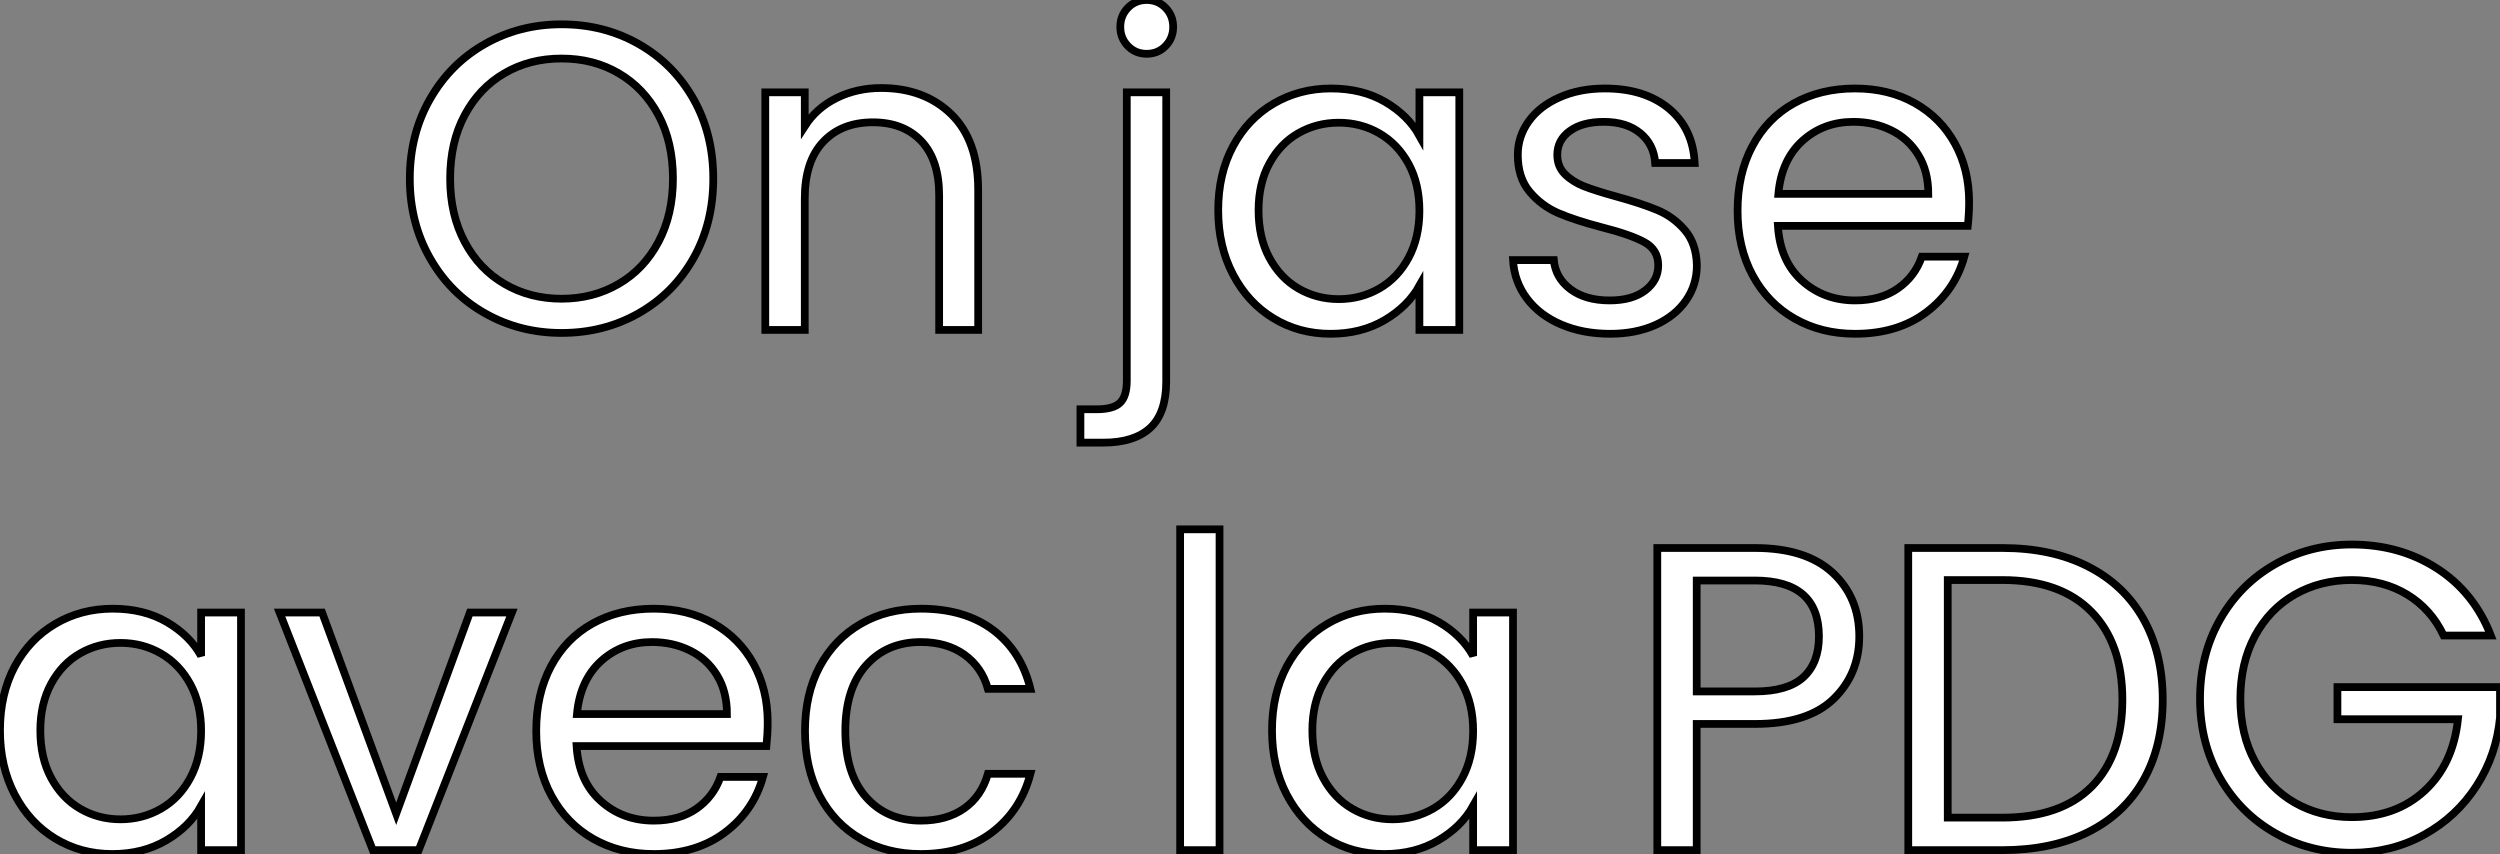
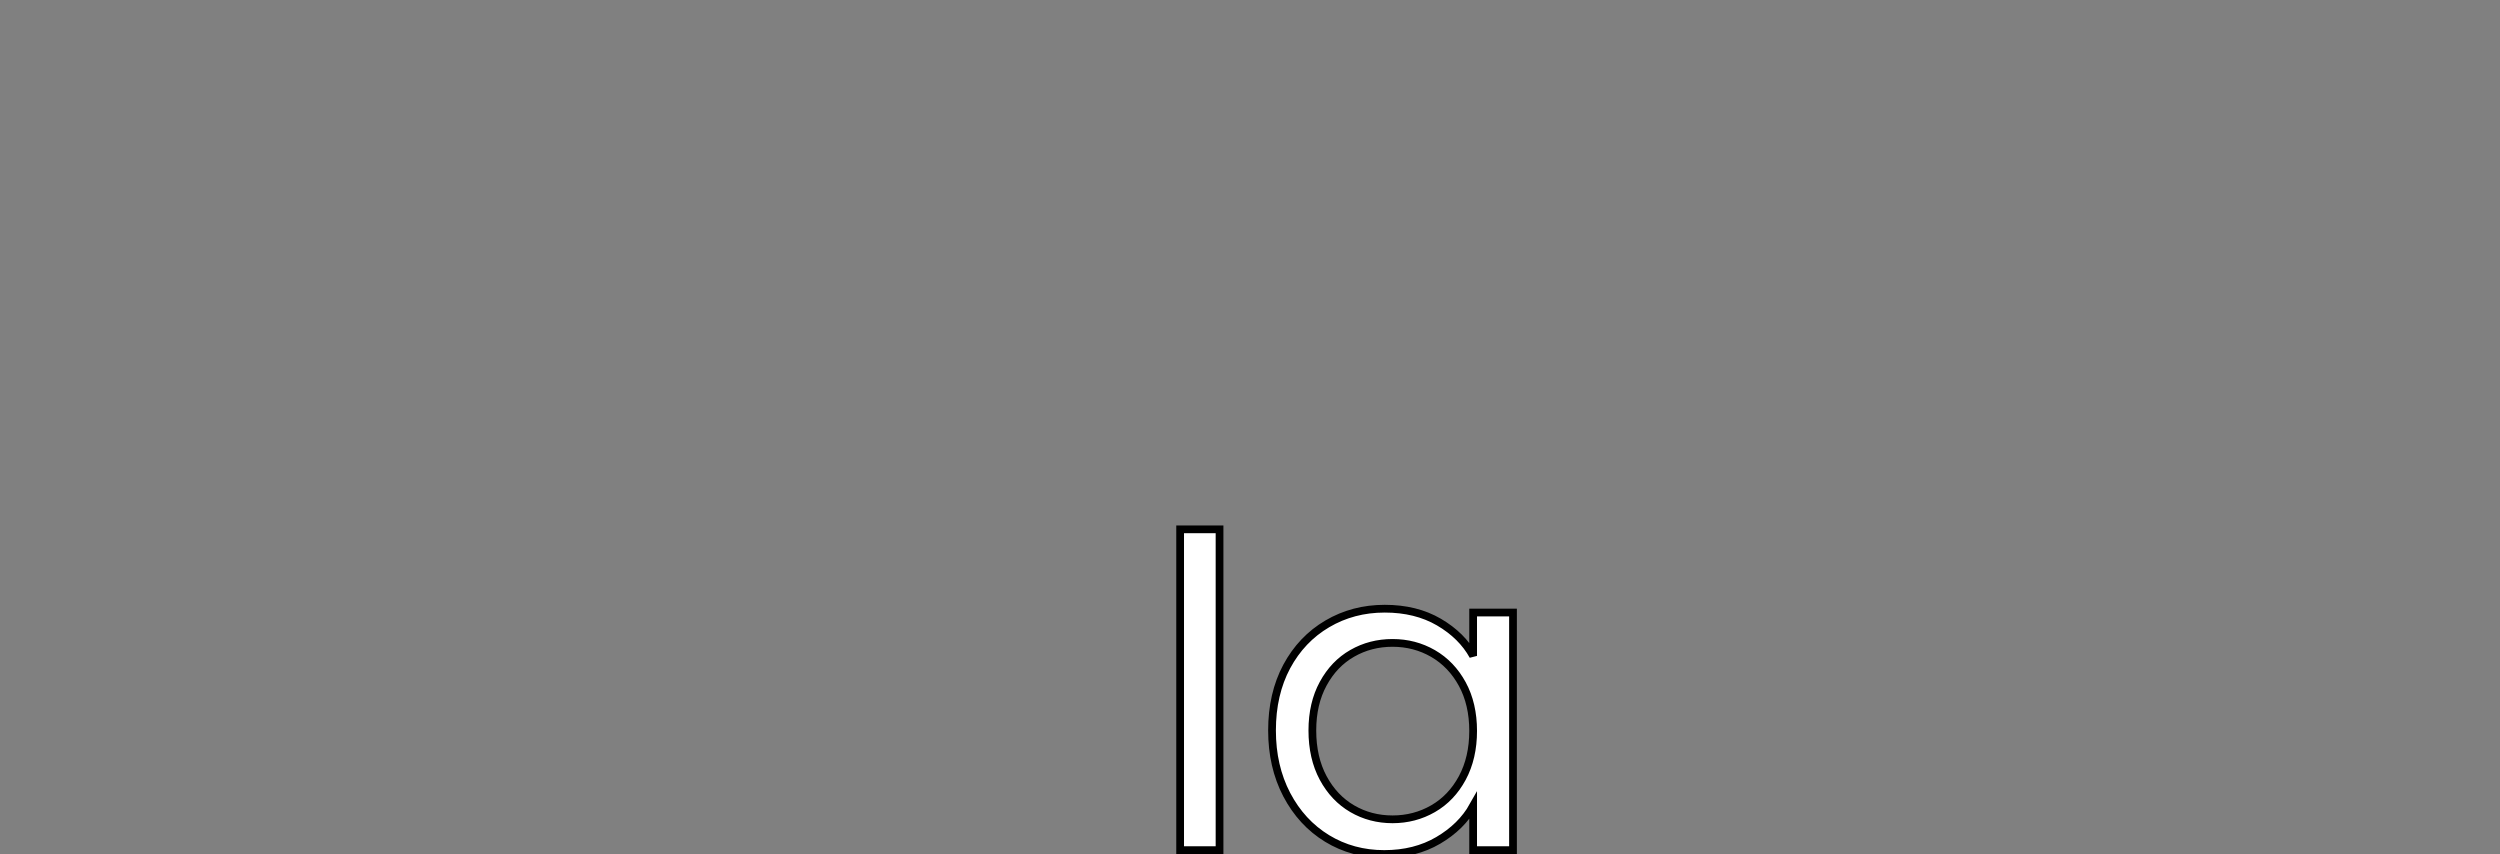
<svg xmlns="http://www.w3.org/2000/svg" viewBox="2.41 -42.62 322.95 110.32">
  <rect x="2.41" y="-42.62" width="322.95" height="110.32" fill="#808080" stroke="none" />
-   <path d="M74.95 0.39Q69.52 0.39 65.04-2.16Q60.56-4.70 57.96-9.27Q55.35-13.83 55.35-19.54L55.35-19.54Q55.35-25.26 57.96-29.82Q60.56-34.38 65.04-36.93Q69.52-39.48 74.95-39.48L74.95-39.48Q80.44-39.48 84.92-36.93Q89.40-34.38 91.98-29.85Q94.55-25.31 94.55-19.54L94.55-19.54Q94.55-13.78 91.98-9.24Q89.40-4.70 84.92-2.16Q80.44 0.39 74.95 0.39L74.95 0.39ZM74.95-4.03Q79.04-4.03 82.32-5.94Q85.59-7.84 87.47-11.37Q89.34-14.90 89.34-19.54L89.34-19.54Q89.34-24.25 87.47-27.75Q85.59-31.25 82.34-33.15Q79.10-35.06 74.95-35.06L74.95-35.06Q70.81-35.06 67.56-33.15Q64.31-31.25 62.44-27.75Q60.56-24.25 60.56-19.54L60.56-19.54Q60.56-14.90 62.44-11.37Q64.31-7.84 67.59-5.94Q70.86-4.03 74.95-4.03L74.95-4.03ZM116.22-31.25Q121.82-31.25 125.30-27.86Q128.77-24.47 128.77-18.09L128.77-18.09L128.77 0L123.73 0L123.73-17.36Q123.73-21.95 121.43-24.39Q119.14-26.82 115.16-26.82L115.16-26.82Q111.13-26.82 108.75-24.30Q106.37-21.78 106.37-16.97L106.37-16.97L106.37 0L101.27 0L101.27-30.69L106.37-30.69L106.37-26.32Q107.88-28.67 110.48-29.96Q113.09-31.25 116.22-31.25L116.22-31.25Z" fill="white" stroke="black" transform="scale(1,1)" />
-   <path d="M150.54-35.67Q149.09-35.67 148.11-36.68Q147.13-37.69 147.13-39.14L147.13-39.14Q147.13-40.60 148.11-41.61Q149.09-42.62 150.54-42.62L150.54-42.62Q152.00-42.62 152.98-41.61Q153.96-40.60 153.96-39.14L153.96-39.14Q153.96-37.69 152.98-36.68Q152.00-35.67 150.54-35.67L150.54-35.67ZM153.06-30.69L153.06 6.66Q153.06 10.75 150.99 12.66Q148.92 14.56 144.94 14.56L144.94 14.56L141.98 14.56L141.98 10.25L144.10 10.25Q146.23 10.25 147.10 9.41Q147.97 8.57 147.97 6.55L147.97 6.55L147.97-30.69L153.06-30.69ZM159.78-15.46Q159.78-20.16 161.69-23.72Q163.59-27.27 166.92-29.23Q170.26-31.19 174.34-31.19L174.34-31.19Q178.38-31.19 181.34-29.46Q184.31-27.72 185.77-25.09L185.77-25.09L185.77-30.69L190.92-30.69L190.92 0L185.77 0L185.77-5.71Q184.26-3.02 181.26-1.26Q178.26 0.50 174.29 0.50L174.29 0.50Q170.20 0.50 166.90-1.51Q163.59-3.53 161.69-7.17Q159.78-10.81 159.78-15.46L159.78-15.46ZM185.77-15.40Q185.77-18.87 184.37-21.45Q182.97-24.02 180.59-25.40Q178.21-26.77 175.35-26.77L175.35-26.77Q172.50-26.77 170.14-25.42Q167.79-24.08 166.39-21.50Q164.99-18.93 164.99-15.46L164.99-15.46Q164.99-11.93 166.39-9.32Q167.79-6.72 170.14-5.35Q172.50-3.98 175.35-3.98L175.35-3.98Q178.21-3.98 180.59-5.35Q182.97-6.72 184.37-9.32Q185.77-11.93 185.77-15.40L185.77-15.40ZM210.41 0.50Q206.88 0.50 204.08-0.70Q201.28-1.90 199.66-4.06Q198.03-6.22 197.86-9.02L197.86-9.02L203.13-9.02Q203.35-6.72 205.28-5.26Q207.22-3.81 210.35-3.81L210.35-3.81Q213.26-3.81 214.94-5.10Q216.62-6.38 216.62-8.34L216.62-8.34Q216.62-10.36 214.83-11.34Q213.04-12.32 209.29-13.27L209.29-13.27Q205.87-14.17 203.72-15.09Q201.56-16.02 200.02-17.84Q198.48-19.66 198.48-22.62L198.48-22.62Q198.48-24.98 199.88-26.94Q201.28-28.90 203.86-30.04Q206.43-31.19 209.74-31.19L209.74-31.19Q214.83-31.19 217.97-28.62Q221.10-26.04 221.33-21.56L221.33-21.56L216.23-21.56Q216.06-23.97 214.30-25.42Q212.54-26.88 209.57-26.88L209.57-26.88Q206.82-26.88 205.20-25.70Q203.58-24.53 203.58-22.62L203.58-22.62Q203.58-21.11 204.56-20.13Q205.54-19.15 207.02-18.56Q208.50-17.98 211.14-17.25L211.14-17.25Q214.44-16.35 216.51-15.48Q218.58-14.62 220.07-12.88Q221.55-11.14 221.61-8.34L221.61-8.34Q221.61-5.82 220.21-3.81Q218.81-1.79 216.26-0.64Q213.71 0.50 210.41 0.50L210.41 0.50ZM256.78-16.52Q256.78-15.06 256.61-13.44L256.61-13.44L232.08-13.44Q232.36-8.90 235.19-6.36Q238.02-3.81 242.05-3.81L242.05-3.81Q245.35-3.81 247.56-5.35Q249.78-6.89 250.67-9.46L250.67-9.46L256.16-9.46Q254.93-5.04 251.23-2.27Q247.54 0.50 242.05 0.50L242.05 0.50Q237.68 0.50 234.24-1.46Q230.79-3.42 228.83-7.03Q226.87-10.64 226.87-15.40L226.87-15.40Q226.87-20.16 228.78-23.74Q230.68-27.33 234.12-29.26Q237.57-31.19 242.05-31.19L242.05-31.19Q246.42-31.19 249.78-29.29Q253.14-27.38 254.96-24.05Q256.78-20.72 256.78-16.52L256.78-16.52ZM251.51-17.58Q251.51-20.50 250.22-22.60Q248.94-24.70 246.72-25.79Q244.51-26.88 241.82-26.88L241.82-26.88Q237.96-26.88 235.24-24.42Q232.53-21.95 232.14-17.58L232.14-17.58L251.51-17.58Z" fill="white" stroke="black" transform="scale(1,1)" />
-   <path d="M2.41 51.74Q2.41 47.04 4.31 43.48Q6.22 39.93 9.55 37.97Q12.88 36.01 16.97 36.01L16.97 36.01Q21 36.01 23.97 37.74Q26.94 39.48 28.39 42.11L28.39 42.11L28.39 36.51L33.54 36.51L33.54 67.20L28.39 67.20L28.39 61.49Q26.88 64.18 23.88 65.94Q20.89 67.70 16.91 67.70L16.91 67.70Q12.82 67.70 9.52 65.69Q6.22 63.67 4.31 60.03Q2.41 56.39 2.41 51.74L2.41 51.74ZM28.39 51.80Q28.39 48.33 26.99 45.75Q25.59 43.18 23.21 41.80Q20.83 40.43 17.98 40.43L17.98 40.43Q15.12 40.43 12.77 41.78Q10.42 43.12 9.02 45.70Q7.62 48.27 7.62 51.74L7.62 51.74Q7.62 55.27 9.02 57.88Q10.42 60.48 12.77 61.85Q15.12 63.22 17.98 63.22L17.98 63.22Q20.83 63.22 23.21 61.85Q25.59 60.48 26.99 57.88Q28.39 55.27 28.39 51.80L28.39 51.80ZM44.02 36.51L53.59 62.50L63.11 36.51L68.54 36.51L56.50 67.20L50.57 67.20L38.53 36.51L44.02 36.51ZM101.58 50.68Q101.58 52.14 101.42 53.76L101.42 53.76L76.89 53.76Q77.17 58.30 80.00 60.84Q82.82 63.39 86.86 63.39L86.86 63.39Q90.16 63.39 92.37 61.85Q94.58 60.31 95.48 57.74L95.48 57.74L100.97 57.74Q99.74 62.16 96.04 64.93Q92.34 67.70 86.86 67.70L86.86 67.70Q82.49 67.70 79.04 65.74Q75.60 63.78 73.64 60.17Q71.68 56.56 71.68 51.80L71.68 51.80Q71.68 47.04 73.58 43.46Q75.49 39.87 78.93 37.94Q82.38 36.01 86.86 36.01L86.86 36.01Q91.22 36.01 94.58 37.91Q97.94 39.82 99.76 43.15Q101.58 46.48 101.58 50.68L101.58 50.68ZM96.32 49.62Q96.32 46.70 95.03 44.60Q93.74 42.50 91.53 41.41Q89.32 40.32 86.63 40.32L86.63 40.32Q82.77 40.32 80.05 42.78Q77.34 45.25 76.94 49.62L76.94 49.62L96.32 49.62ZM106.40 51.80Q106.40 47.04 108.30 43.48Q110.21 39.93 113.60 37.97Q116.98 36.01 121.35 36.01L121.35 36.01Q127.01 36.01 130.68 38.75Q134.34 41.50 135.52 46.37L135.52 46.37L130.03 46.37Q129.25 43.57 126.98 41.94Q124.71 40.32 121.35 40.32L121.35 40.32Q116.98 40.32 114.30 43.32Q111.61 46.31 111.61 51.80L111.61 51.80Q111.61 57.34 114.30 60.37Q116.98 63.39 121.35 63.39L121.35 63.39Q124.71 63.39 126.95 61.82Q129.19 60.26 130.03 57.34L130.03 57.34L135.52 57.34Q134.29 62.05 130.59 64.88Q126.90 67.70 121.35 67.70L121.35 67.70Q116.98 67.70 113.60 65.74Q110.21 63.78 108.30 60.20Q106.40 56.62 106.40 51.80L106.40 51.80Z" fill="white" stroke="black" transform="scale(1,1)" />
  <path d="M154.86 25.76L159.95 25.76L159.95 67.20L154.86 67.20L154.86 25.76ZM166.73 51.74Q166.73 47.04 168.63 43.48Q170.54 39.93 173.87 37.97Q177.20 36.01 181.29 36.01L181.29 36.01Q185.32 36.01 188.29 37.74Q191.26 39.48 192.71 42.11L192.71 42.11L192.71 36.51L197.86 36.51L197.86 67.20L192.71 67.20L192.71 61.49Q191.20 64.18 188.20 65.94Q185.21 67.70 181.23 67.70L181.23 67.70Q177.14 67.70 173.84 65.69Q170.54 63.67 168.63 60.03Q166.73 56.39 166.73 51.74L166.73 51.74ZM192.71 51.80Q192.71 48.33 191.31 45.75Q189.91 43.18 187.53 41.80Q185.15 40.43 182.30 40.43L182.30 40.43Q179.44 40.43 177.09 41.78Q174.74 43.12 173.34 45.70Q171.94 48.27 171.94 51.74L171.94 51.74Q171.94 55.27 173.34 57.88Q174.74 60.48 177.09 61.85Q179.44 63.22 182.30 63.22L182.30 63.22Q185.15 63.22 187.53 61.85Q189.91 60.48 191.31 57.88Q192.71 55.27 192.71 51.80L192.71 51.80Z" fill="white" stroke="black" transform="scale(1,1)" />
-   <path d="M242.59 39.59Q242.59 44.46 239.26 47.68Q235.93 50.90 229.10 50.90L229.10 50.90L221.59 50.90L221.59 67.20L216.50 67.20L216.50 28.17L229.10 28.17Q235.70 28.17 239.15 31.36Q242.59 34.55 242.59 39.59L242.59 39.59ZM229.10 46.70Q233.35 46.70 235.37 44.86Q237.38 43.01 237.38 39.59L237.38 39.59Q237.38 32.37 229.10 32.37L229.10 32.37L221.59 32.37L221.59 46.70L229.10 46.70ZM261.07 28.17Q267.46 28.17 272.13 30.55Q276.81 32.93 279.30 37.35Q281.79 41.78 281.79 47.77L281.79 47.77Q281.79 53.76 279.30 58.16Q276.81 62.55 272.13 64.88Q267.46 67.20 261.07 67.20L261.07 67.20L248.92 67.20L248.92 28.17L261.07 28.17ZM261.07 63Q268.63 63 272.61 59.00Q276.58 54.99 276.58 47.77L276.58 47.77Q276.58 40.49 272.58 36.40Q268.58 32.31 261.07 32.31L261.07 32.31L254.02 32.31L254.02 63L261.07 63ZM324.18 39.48L318.08 39.48Q316.46 36.06 313.38 34.19Q310.30 32.31 306.21 32.31L306.21 32.31Q302.12 32.31 298.84 34.19Q295.57 36.06 293.69 39.56Q291.82 43.06 291.82 47.66L291.82 47.66Q291.82 52.25 293.69 55.72Q295.57 59.19 298.84 61.07Q302.12 62.94 306.21 62.94L306.21 62.94Q311.92 62.94 315.62 59.53Q319.31 56.11 319.93 50.29L319.93 50.29L304.36 50.29L304.36 46.14L325.36 46.14L325.36 50.06Q324.91 54.88 322.34 58.88Q319.76 62.89 315.56 65.21Q311.36 67.54 306.21 67.54L306.21 67.54Q300.78 67.54 296.30 64.99Q291.82 62.44 289.21 57.90Q286.61 53.37 286.61 47.66L286.61 47.66Q286.61 41.94 289.21 37.38Q291.82 32.82 296.30 30.27Q300.78 27.72 306.21 27.72L306.21 27.72Q312.42 27.72 317.21 30.80Q322.00 33.88 324.18 39.48L324.18 39.48Z" fill="white" stroke="black" transform="scale(1,1)" />
</svg>